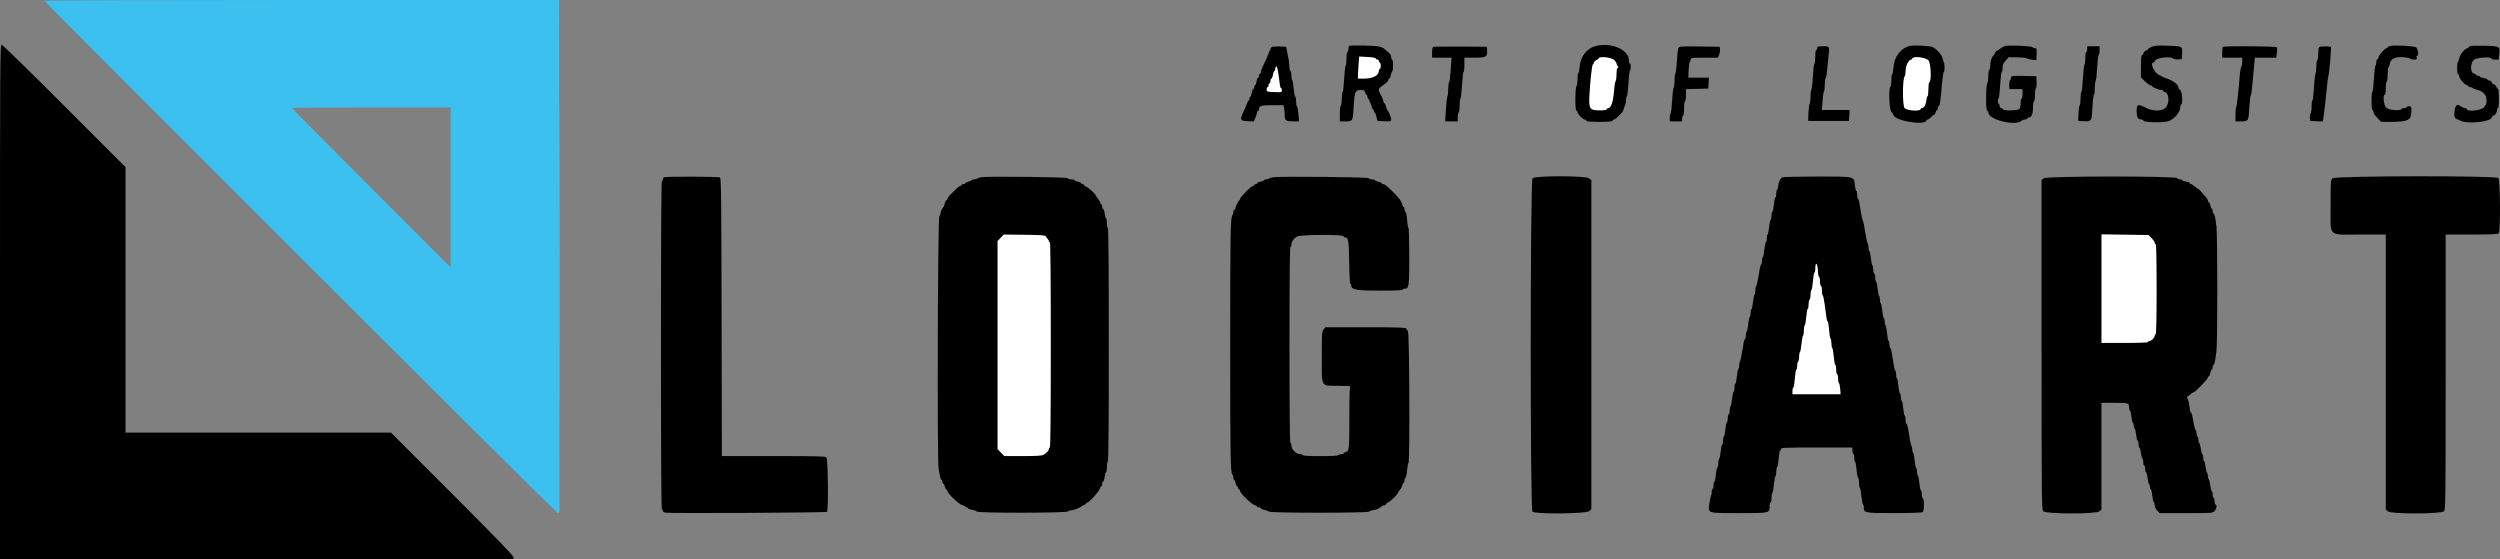
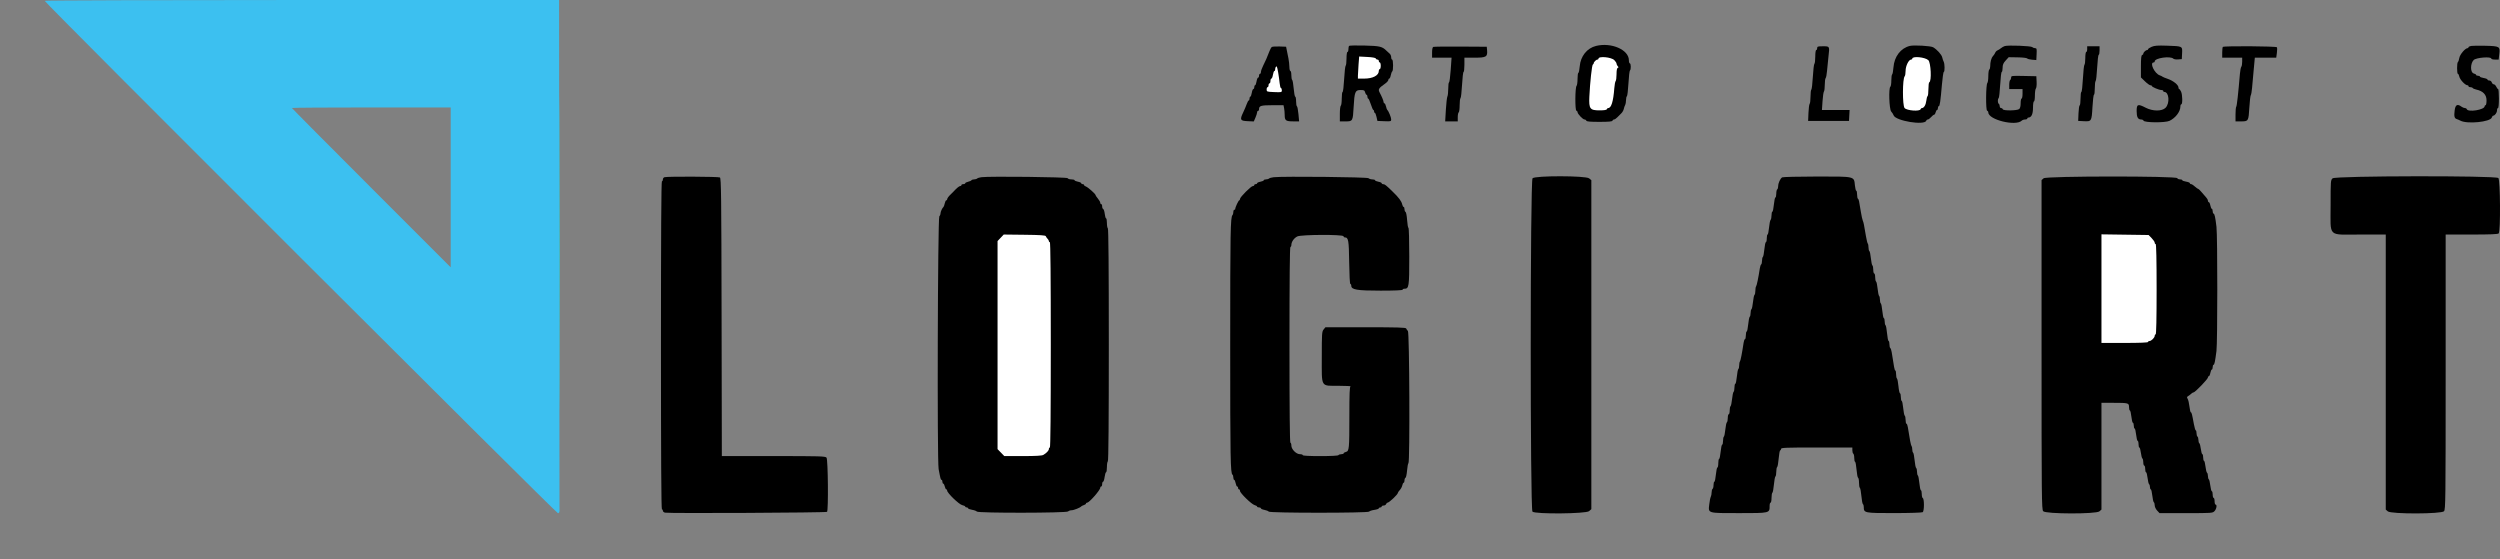
<svg xmlns="http://www.w3.org/2000/svg" id="svg" x="0px" y="0px" width="543.522px" height="121.55px" viewBox="0 0 543.522 121.55" xml:space="preserve">
  <rect x="0" y="0" width="543.522" height="121.55" fill="#808080" stroke="none" />
  <g id="svgg">
-     <path id="path0" d="M0,65.633v55.917h55.813h55.814v-0.435c0-0.299-4.147-4.582-13.311-13.746L85.007,94.057h-28.86H27.287V65.192 V36.328L13.986,23.022C6.671,15.703,0.531,9.716,0.343,9.716C0.024,9.716,0,13.704,0,65.633" />
    <path id="path1" fill="#3CC0F0" d="M9.716,0.176c0,0.392,111.271,111.471,111.6,111.408c0.198-0.038,0.332-0.256,0.323-0.527 c-0.008-0.255-0.031-25.346-0.052-55.76L121.55,0H65.633C34.879,0,9.716,0.079,9.716,0.176 M97.984,40.738v17.381l-17.26-17.262 c-9.494-9.493-17.261-17.313-17.261-17.379c0-0.064,7.767-0.119,17.261-0.119h17.26V40.738" />
    <path id="path2" fill="#00FFFF" d="M121.652,55.09c0,30.356,0.024,42.745,0.054,27.529c0.029-15.217,0.029-40.054,0-55.194 S121.652,24.734,121.652,55.09" />
  </g>
  <path d="M293.31,9.974c-0.085,0.086-0.154,0.419-0.154,0.741c0,0.321-0.094,0.586-0.207,0.586c-0.118,0-0.206,0.616-0.206,1.435 c0,0.789-0.082,1.485-0.183,1.547c-0.1,0.063-0.249,1.369-0.331,2.906c-0.083,1.537-0.232,2.794-0.335,2.794 c-0.102,0-0.186,0.646-0.186,1.436c0,0.788-0.093,1.491-0.207,1.563c-0.113,0.07-0.206,0.866-0.206,1.769v1.642h1.215 c1.584,0,1.613-0.05,1.781-3.101c0.183-3.336,0.338-3.721,1.495-3.721c0.761,0,0.892,0.067,1.005,0.517 c0.071,0.284,0.213,0.517,0.313,0.517c0.103,0,0.185,0.186,0.185,0.414c0,0.227,0.078,0.413,0.173,0.413 c0.094,0,0.35,0.558,0.568,1.24c0.218,0.683,0.466,1.24,0.551,1.24c0.086,0,0.155,0.14,0.155,0.311c0,0.17,0.075,0.31,0.167,0.31 s0.255,0.396,0.361,0.878l0.195,0.879l1.499,0.062c1.413,0.057,1.498,0.035,1.498-0.382c0-0.445-0.58-1.863-0.841-2.057 c-0.077-0.057-0.206-0.405-0.286-0.774c-0.08-0.37-0.231-0.672-0.336-0.672c-0.105,0-0.19-0.126-0.19-0.279 c0-0.259-0.392-1.211-0.841-2.044c-0.394-0.733-0.268-0.942,1.202-1.984c0.37-0.262,0.672-0.608,0.672-0.771 s0.089-0.296,0.198-0.296c0.107,0,0.258-0.327,0.333-0.727c0.075-0.398,0.219-0.776,0.319-0.839 c0.255-0.157,0.232-2.569-0.023-2.569c-0.114,0-0.207-0.229-0.207-0.509s-0.145-0.629-0.32-0.774 c-0.176-0.147-0.494-0.439-0.706-0.649c-0.93-0.921-1.444-1.042-4.762-1.124C294.907,9.855,293.395,9.889,293.31,9.974" />
  <path d="M347.005,9.981c-1.971,0.481-3.372,2.23-3.558,4.44c-0.065,0.784-0.199,1.428-0.296,1.428c-0.098,0-0.178,0.586-0.178,1.302 s-0.096,1.399-0.214,1.518c-0.322,0.321-0.355,5.294-0.038,5.399c0.14,0.046,0.254,0.192,0.256,0.325 c0.006,0.377,1.152,1.585,1.506,1.585c0.174,0,0.355,0.116,0.402,0.258c0.064,0.19,0.821,0.259,2.843,0.259s2.779-0.068,2.843-0.259 c0.047-0.142,0.2-0.258,0.342-0.258c0.14,0,0.455-0.209,0.699-0.465c0.243-0.256,0.636-0.648,0.871-0.871 c0.234-0.222,0.477-0.641,0.536-0.93s0.196-0.687,0.304-0.885c0.105-0.196,0.193-0.68,0.193-1.072c0-0.394,0.084-0.767,0.188-0.83 c0.103-0.064,0.255-1.327,0.337-2.808c0.082-1.479,0.229-2.74,0.328-2.803c0.251-0.155,0.227-1.533-0.026-1.533 c-0.114,0-0.207-0.305-0.207-0.678C354.137,10.826,350.343,9.165,347.005,9.981" />
  <path d="M415.222,9.981c-2.002,0.489-3.396,2.32-3.57,4.684c-0.057,0.771-0.184,1.451-0.281,1.512 c-0.099,0.061-0.179,0.658-0.179,1.326c0,0.669-0.094,1.273-0.206,1.344c-0.413,0.255-0.257,4.934,0.181,5.402 c0.213,0.23,0.446,0.597,0.518,0.815c0.397,1.219,6.74,2.266,7.104,1.172c0.048-0.142,0.201-0.258,0.342-0.258 c0.14,0,0.458-0.233,0.705-0.517c0.247-0.284,0.541-0.518,0.653-0.518s0.263-0.231,0.334-0.516c0.07-0.285,0.213-0.518,0.313-0.518 c0.103,0,0.185-0.186,0.185-0.414c0-0.227,0.084-0.412,0.186-0.412c0.222,0,0.373-1.034,0.687-4.703 c0.128-1.507,0.31-2.739,0.403-2.739c0.235,0,0.217-1.782-0.022-2.225c-0.107-0.197-0.248-0.615-0.314-0.929 c-0.126-0.597-1.114-1.702-1.979-2.212C419.772,9.977,416.115,9.763,415.222,9.981" />
  <path d="M435.847,10.015c-0.253,0.082-0.629,0.294-0.836,0.472s-0.536,0.385-0.732,0.461c-0.196,0.075-0.42,0.302-0.497,0.503 c-0.077,0.202-0.297,0.536-0.489,0.743c-0.369,0.398-0.603,1.256-0.603,2.221c0,0.321-0.093,0.641-0.206,0.71 c-0.113,0.071-0.206,0.71-0.206,1.419c0,0.71-0.096,1.384-0.21,1.499c-0.324,0.324-0.37,5.915-0.05,6.022 c0.143,0.048,0.26,0.216,0.26,0.373c0,1.606,5.992,3.071,7.283,1.78c0.133-0.132,0.454-0.24,0.717-0.24 c0.261,0,0.475-0.093,0.475-0.207c0-0.113,0.092-0.206,0.204-0.206c0.679,0,1.035-0.729,1.035-2.114c0-0.796,0.091-1.4,0.207-1.4 s0.207-0.572,0.207-1.303c0-0.716,0.099-1.399,0.219-1.52s0.188-0.767,0.154-1.438l-0.063-1.219l-2.739-0.057 c-2.606-0.055-2.738-0.038-2.738,0.349c0,0.225-0.094,0.465-0.207,0.535c-0.114,0.07-0.207,0.541-0.207,1.046v0.918h1.446h1.447 v1.034c0,0.568-0.093,1.033-0.206,1.033c-0.114,0-0.207,0.454-0.207,1.008c0,0.654-0.111,1.101-0.316,1.271 c-0.434,0.359-3.441,0.398-3.56,0.047c-0.047-0.143-0.218-0.26-0.379-0.26s-0.293-0.18-0.293-0.4c0-0.222-0.093-0.459-0.207-0.529 c-0.255-0.157-0.272-1.071-0.024-1.225c0.1-0.062,0.248-1.369,0.331-2.906c0.082-1.537,0.233-2.794,0.336-2.794 c0.102,0,0.188-0.396,0.19-0.879c0.005-0.693,0.146-1.031,0.665-1.603l0.658-0.723l1.946,0.031c1.07,0.017,2.005,0.123,2.074,0.235 c0.071,0.113,0.547,0.239,1.06,0.279l0.93,0.074l0.061-1.292c0.056-1.142,0.018-1.292-0.319-1.292c-0.21,0-0.486-0.104-0.612-0.23 C441.579,9.978,436.556,9.786,435.847,10.015" />
  <path d="M467.78,10.182c-0.426,0.185-0.774,0.419-0.774,0.521s-0.1,0.186-0.221,0.186c-0.278,0-0.813,0.521-0.813,0.794 c0,0.113-0.117,0.243-0.259,0.291c-0.188,0.062-0.258,0.746-0.258,2.471v2.386l0.879,0.854c0.482,0.469,1.018,0.853,1.188,0.853 c0.171,0,0.311,0.071,0.311,0.158c0,0.216,1.559,0.876,2.068,0.876c0.227,0,0.412,0.093,0.412,0.206c0,0.114,0.1,0.207,0.222,0.207 c1.047,0,1.243,2.481,0.273,3.451c-0.785,0.785-2.787,0.777-4.32-0.02c-1.694-0.88-1.963-0.781-1.963,0.718 c0,1.34,0.274,1.846,1.001,1.846c0.227,0,0.448,0.11,0.492,0.244c0.153,0.457,4.707,0.494,5.658,0.045 c1.292-0.61,2.358-2.009,2.358-3.096c0-0.276,0.093-0.501,0.205-0.501c0.297,0,0.257-2.085-0.051-2.747 c-0.142-0.307-0.328-0.559-0.414-0.559c-0.085-0.001-0.154-0.154-0.154-0.341c0-0.554-1.126-1.465-2.309-1.869 c-0.606-0.207-1.148-0.433-1.206-0.503c-0.057-0.07-0.289-0.186-0.517-0.257c-1.165-0.367-2.334-2.82-1.343-2.82 c0.112,0,0.206-0.1,0.206-0.222c0-0.74,3.419-1.238,4.065-0.591c0.121,0.122,0.582,0.19,1.023,0.155l0.803-0.066l0.061-1.266 c0.075-1.568,0.138-1.537-3.265-1.652C469.066,9.863,468.403,9.911,467.78,10.182" />
-   <path d="M519.667,9.989c-0.313,0.055-0.569,0.187-0.569,0.292c0,0.106-0.093,0.193-0.206,0.193c-0.385,0-1.623,1.341-1.765,1.912 c-0.077,0.313-0.225,0.568-0.325,0.568c-0.102,0-0.184,0.273-0.184,0.608c0,0.334-0.082,0.658-0.183,0.72 c-0.1,0.063-0.249,1.369-0.331,2.906c-0.083,1.537-0.232,2.794-0.335,2.794c-0.102,0-0.186,0.884-0.186,1.964 c0,1.171,0.083,1.964,0.207,1.964c0.112,0,0.206,0.193,0.206,0.43s0.381,0.817,0.846,1.292l0.845,0.862h2.204 c3.016,0,4.083-0.335,4.248-1.331c0.263-1.593,0.172-2.079-0.391-2.079c-0.284,0-0.517,0.093-0.517,0.206s-0.227,0.206-0.505,0.206 c-0.277,0-0.562,0.094-0.632,0.207c-0.288,0.467-2.777,0.24-3.317-0.301c-0.529-0.529-0.773-2.8-0.301-2.8 c0.116,0,0.207-0.581,0.207-1.331c0-0.733,0.093-1.389,0.207-1.459c0.113-0.071,0.206-0.82,0.206-1.666s0.081-1.539,0.181-1.539 s0.236-0.349,0.305-0.775c0.175-1.094,1.255-1.564,3.145-1.37c0.732,0.074,1.331,0.217,1.331,0.314s0.332,0.178,0.738,0.178 c0.643,0,0.721-0.053,0.605-0.414c-0.074-0.236-0.036-0.412,0.091-0.412c0.445,0,0.248-1.537-0.237-1.841 C524.791,9.996,520.83,9.784,519.667,9.989" />
  <path d="M537.238,9.988c-0.313,0.056-0.568,0.188-0.568,0.293c0,0.106-0.09,0.193-0.199,0.193c-0.511,0-1.676,1.378-1.796,2.124 c-0.069,0.428-0.207,0.829-0.306,0.89c-0.235,0.146-0.234,2.567,0.002,2.567c0.099,0,0.231,0.256,0.295,0.568 c0.14,0.689,1.283,1.912,1.789,1.912c0.117,0,0.215,0.094,0.215,0.207c0,0.114,0.181,0.207,0.401,0.207s0.454,0.085,0.52,0.19 c0.064,0.104,0.419,0.257,0.787,0.337c1.453,0.315,2.211,1.107,2.216,2.315c0.002,0.597-0.089,1.085-0.203,1.085 c-0.113,0-0.206,0.1-0.206,0.222c0,0.775-3.64,1.365-3.886,0.628c-0.042-0.126-0.232-0.233-0.421-0.236 c-0.19-0.004-0.525-0.143-0.746-0.31c-0.87-0.659-1.313-0.408-1.468,0.83c-0.161,1.291-0.055,1.721,0.469,1.883 c0.202,0.063,0.548,0.212,0.769,0.333c1.468,0.797,6.528,0.297,6.837-0.676c0.07-0.221,0.207-0.4,0.306-0.4 c0.353,0,0.828-0.66,0.828-1.152c0-0.275,0.093-0.502,0.207-0.502c0.124,0,0.206-0.826,0.206-2.066c0-1.137-0.078-2.067-0.174-2.067 s-0.279-0.232-0.408-0.517c-0.131-0.284-0.371-0.518-0.536-0.518c-0.166,0-0.36-0.186-0.433-0.413 c-0.071-0.227-0.311-0.413-0.53-0.413c-0.221,0-0.399-0.092-0.399-0.204s-0.372-0.265-0.827-0.336 c-0.455-0.073-0.827-0.215-0.827-0.313s-0.186-0.18-0.414-0.18c-0.227,0-0.412-0.083-0.412-0.185s-0.233-0.242-0.518-0.313 c-0.762-0.192-0.768-2.164-0.009-2.922c0.538-0.539,3.834-0.797,3.834-0.302c0,0.114,0.358,0.207,0.798,0.207h0.798l0.138-1.175 c0.198-1.682,0.092-1.747-3.003-1.827C538.956,9.917,537.55,9.933,537.238,9.988" />
  <path d="M276.503,10.214c-0.121,0.086-0.344,0.481-0.497,0.88c-0.532,1.387-0.876,2.177-1.371,3.15 c-0.273,0.539-0.498,1.167-0.498,1.396c0,0.228-0.093,0.414-0.207,0.414c-0.112,0-0.206,0.187-0.206,0.414 c0,0.227-0.092,0.413-0.205,0.413c-0.111,0-0.263,0.372-0.336,0.827c-0.072,0.454-0.214,0.826-0.313,0.826 c-0.1,0-0.18,0.187-0.18,0.414s-0.093,0.413-0.204,0.413c-0.113,0-0.265,0.372-0.337,0.827c-0.073,0.455-0.214,0.827-0.313,0.827 s-0.181,0.186-0.181,0.413s-0.074,0.414-0.165,0.414s-0.286,0.348-0.436,0.774c-0.147,0.427-0.5,1.258-0.783,1.848 c-0.76,1.588-0.645,1.81,0.973,1.882l1.342,0.06l0.361-0.837c0.198-0.46,0.361-0.975,0.361-1.145s0.094-0.31,0.207-0.31 c0.114,0,0.207-0.167,0.207-0.372c0-0.742,0.419-0.867,2.909-0.867h2.414l0.129,0.646c0.071,0.355,0.129,1.035,0.129,1.509 c0,1.165,0.261,1.359,1.816,1.359h1.32l-0.147-1.603c-0.082-0.881-0.229-1.633-0.328-1.671c-0.099-0.038-0.18-0.525-0.18-1.085 c0-0.559-0.085-1.016-0.189-1.016c-0.103,0-0.254-0.792-0.334-1.76c-0.081-0.97-0.229-1.812-0.329-1.873 c-0.1-0.063-0.182-0.526-0.182-1.031s-0.093-0.918-0.207-0.918c-0.113,0-0.212-0.396-0.219-0.878 c-0.007-0.483-0.097-1.297-0.198-1.81c-0.103-0.512-0.261-1.302-0.353-1.757l-0.166-0.827l-1.444-0.053 C277.371,10.081,276.623,10.128,276.503,10.214" />
  <path d="M311.605,10.196c-0.161,0.066-0.259,0.524-0.259,1.227v1.118h2.119l2.119-0.001l-0.189,2.688 c-0.104,1.478-0.267,2.688-0.361,2.688c-0.096,0-0.172,0.611-0.172,1.357c0,0.747-0.083,1.514-0.185,1.706 c-0.1,0.191-0.25,1.487-0.333,2.88l-0.148,2.532h1.365h1.367v-0.918c0-0.505,0.093-0.976,0.206-1.045 c0.114-0.071,0.207-0.769,0.207-1.551s0.084-1.475,0.187-1.537c0.102-0.063,0.252-1.371,0.335-2.906 c0.082-1.536,0.23-2.792,0.331-2.792c0.1,0,0.182-0.698,0.182-1.55V12.54h2.239c2.523,0,2.827-0.188,2.686-1.669l-0.066-0.708 l-5.686-0.036C314.421,10.107,311.747,10.138,311.605,10.196" />
-   <path d="M364.911,10.429c-0.111,0.206-0.269,1.513-0.35,2.903c-0.082,1.391-0.228,2.577-0.324,2.638 c-0.099,0.061-0.179,0.75-0.179,1.532s-0.084,1.475-0.188,1.538c-0.104,0.064-0.255,1.327-0.336,2.809 c-0.082,1.479-0.23,2.741-0.329,2.802c-0.1,0.062-0.18,0.479-0.18,0.926v0.814h1.344h1.343v-0.62c0-0.341,0.093-0.62,0.207-0.62 c0.119,0,0.207-0.655,0.207-1.55c0-0.896,0.087-1.551,0.206-1.551c0.117,0,0.207-0.583,0.207-1.337v-1.337l2.429-0.059l2.429-0.058 l0.063-1.189l0.062-1.188h-2.233h-2.234l0.075-1.705c0.041-0.938,0.158-1.737,0.26-1.774c0.103-0.038,0.186-0.248,0.186-0.466 c0-0.371,0.18-0.396,2.946-0.396h2.947l0.271-0.612c0.149-0.338,0.241-0.873,0.206-1.189l-0.066-0.575l-4.384-0.056 C365.436,10.057,365.097,10.079,364.911,10.429" />
  <path d="M395.068,10.474c0,0.227-0.094,0.414-0.206,0.414c-0.118,0-0.207,0.616-0.207,1.434c0,0.789-0.085,1.487-0.188,1.551 c-0.104,0.064-0.255,1.328-0.337,2.809c-0.082,1.479-0.229,2.741-0.329,2.802c-0.099,0.062-0.18,0.738-0.18,1.505 s-0.084,1.481-0.187,1.589c-0.102,0.108-0.219,0.988-0.258,1.954l-0.073,1.757h4.445h4.444l0.062-1.188l0.063-1.188h-3.005h-3.007 l0.129-1.912c0.069-1.052,0.209-2.001,0.308-2.108c0.099-0.108,0.18-0.764,0.18-1.457c0-0.694,0.085-1.351,0.19-1.458 c0.104-0.108,0.238-0.801,0.297-1.54s0.203-2.171,0.32-3.183c0.259-2.236,0.283-2.191-1.233-2.191 C395.205,10.061,395.068,10.107,395.068,10.474" />
  <path d="M453.775,10.681c0,0.341-0.093,0.62-0.206,0.62c-0.116,0-0.207,0.582-0.207,1.331c0,0.732-0.083,1.383-0.184,1.444 c-0.1,0.063-0.25,1.417-0.333,3.011c-0.082,1.593-0.232,2.896-0.333,2.896s-0.184,0.645-0.184,1.43c0,0.786-0.084,1.461-0.188,1.499 c-0.103,0.038-0.219,0.813-0.256,1.723l-0.068,1.653l1.204,0.063c1.696,0.088,1.729,0.035,1.901-3.071 c0.081-1.472,0.229-2.677,0.328-2.677c0.099,0,0.18-0.646,0.18-1.435s0.082-1.485,0.182-1.548c0.1-0.061,0.249-1.368,0.331-2.905 s0.233-2.794,0.335-2.794c0.103,0,0.187-0.419,0.187-0.931v-0.93h-1.344h-1.345V10.681" />
  <path d="M483.267,10.198c-0.076,0.076-0.138,0.634-0.138,1.241v1.102h2.171h2.17v0.89c0,0.489-0.085,0.977-0.19,1.085 c-0.104,0.107-0.239,0.801-0.302,1.54c-0.363,4.327-0.664,7.017-0.8,7.15c-0.085,0.085-0.155,0.837-0.155,1.669v1.517h1.215 c1.581,0,1.616-0.06,1.791-2.997c0.081-1.364,0.221-2.574,0.31-2.688s0.214-0.812,0.278-1.551c0.063-0.738,0.226-2.528,0.36-3.979 l0.245-2.637h2.325h2.326l0.141-1.023c0.078-0.563,0.081-1.121,0.007-1.24C494.873,10.035,483.505,9.961,483.267,10.198" />
-   <path d="M504.266,10.198c-0.168,0.068-0.258,0.561-0.258,1.418c0,0.724-0.093,1.372-0.207,1.442s-0.207,0.687-0.207,1.37 c0,0.682-0.085,1.401-0.19,1.598c-0.104,0.196-0.258,1.585-0.34,3.087c-0.081,1.502-0.228,2.731-0.326,2.731 c-0.097,0-0.177,0.586-0.177,1.302s-0.1,1.402-0.222,1.524s-0.192,0.535-0.155,0.92l0.067,0.697l1.371,0.062l1.372,0.06l0.137-0.784 c0.155-0.888,0.703-5.73,0.86-7.605c0.057-0.682,0.163-1.38,0.235-1.55c0.173-0.406,0.657-6.052,0.536-6.253 C506.662,10.045,504.679,10.031,504.266,10.198" />
  <path fill="#FFFFFF" d="M299.104,12.713c0.044,0.133,0.213,0.241,0.373,0.241c0.161,0,0.293,0.14,0.293,0.311 c0,0.17,0.094,0.31,0.207,0.31s0.207,0.325,0.207,0.724c0,0.397-0.094,0.724-0.207,0.724s-0.207,0.168-0.207,0.374 c0,1.013-1.293,1.693-3.218,1.693h-1.33l0.002-0.672c0-0.369,0.062-1.45,0.136-2.401l0.135-1.73l1.765,0.094 C298.347,12.436,299.054,12.564,299.104,12.713" />
  <path fill="#FFFFFF" d="M350.966,13.072c0.267,0.267,0.484,0.609,0.484,0.763c0,0.152,0.116,0.401,0.258,0.552 c0.207,0.219,0.207,0.293,0,0.369c-0.169,0.062-0.258,0.54-0.258,1.38c0,0.707-0.086,1.373-0.19,1.48 c-0.104,0.108-0.235,0.802-0.292,1.54c-0.222,2.935-0.658,4.341-1.347,4.341c-0.112,0-0.241,0.113-0.287,0.25 c-0.055,0.163-0.589,0.249-1.552,0.249c-2.117,0-2.361-0.323-2.24-2.979c0.142-3.091,0.558-6.919,0.761-6.994 c0.103-0.038,0.186-0.161,0.186-0.273c0-0.272,0.533-0.795,0.813-0.795c0.121,0,0.221-0.087,0.221-0.193 C347.522,12.155,350.3,12.406,350.966,13.072" />
  <path fill="#FFFFFF" d="M419.238,13.085c0.555,0.515,0.734,4.609,0.21,4.796c-0.106,0.038-0.194,0.707-0.194,1.486 c0,0.78-0.08,1.468-0.179,1.528c-0.1,0.061-0.227,0.527-0.283,1.034c-0.1,0.882-0.516,1.566-0.953,1.566 c-0.112,0-0.241,0.113-0.287,0.25c-0.175,0.523-2.975,0.315-3.48-0.259c-0.482-0.545-0.464-6.417,0.021-6.901 c0.11-0.11,0.2-0.648,0.2-1.195c0-1.04,0.678-2.429,1.188-2.435c0.143-0.001,0.259-0.089,0.259-0.195 C415.74,12.152,418.508,12.408,419.238,13.085" />
  <path fill="#FFFFFF" d="M277.889,15.778c0.115,0.664,0.256,1.696,0.314,2.293c0.059,0.598,0.19,1.085,0.294,1.085 c0.103,0,0.188,0.21,0.188,0.465c0.001,0.45-0.056,0.464-1.652,0.398c-1.596-0.065-1.655-0.086-1.655-0.568 c0-0.275,0.093-0.501,0.207-0.501s0.207-0.187,0.207-0.414c0-0.227,0.093-0.413,0.206-0.413c0.114,0,0.207-0.232,0.207-0.517 s0.092-0.517,0.204-0.517s0.264-0.372,0.337-0.827s0.213-0.827,0.312-0.827c0.101,0,0.182-0.17,0.182-0.379 c0-0.388,0.209-0.72,0.359-0.57C277.644,14.531,277.776,15.114,277.889,15.778" />
  <path d="M144.473,38.524c-0.198,0.052-0.361,0.273-0.361,0.492s-0.094,0.398-0.207,0.398c-0.138,0-0.206,12.024-0.206,35.659 c0,23.634,0.068,35.658,0.206,35.658c0.113,0,0.207,0.138,0.207,0.307c0,0.168,0.209,0.357,0.465,0.419 c0.753,0.186,35.04,0.015,35.229-0.174c0.316-0.316,0.211-11.396-0.111-11.786c-0.258-0.31-1.32-0.342-11.522-0.342h-11.239 l-0.054-30.188c-0.047-26.57-0.091-30.212-0.364-30.386C156.208,38.39,145.195,38.335,144.473,38.524" />
  <path d="M213.363,38.525c-0.398,0.051-0.813,0.179-0.92,0.284c-0.108,0.105-0.405,0.192-0.66,0.192s-0.517,0.086-0.581,0.19 c-0.065,0.105-0.396,0.252-0.736,0.327c-0.339,0.074-0.617,0.221-0.617,0.326c0,0.104-0.186,0.189-0.414,0.189 c-0.227,0-0.413,0.094-0.413,0.207s-0.117,0.206-0.261,0.206c-0.229,0-0.756,0.439-1.538,1.283 c-0.137,0.147-0.369,0.379-0.517,0.516c-0.48,0.445-0.785,0.867-0.785,1.088c0,0.117-0.086,0.215-0.19,0.215 s-0.256,0.302-0.336,0.672c-0.081,0.369-0.203,0.718-0.274,0.774c-0.265,0.212-0.646,1.041-0.646,1.403 c0,0.206-0.115,0.491-0.258,0.633c-0.348,0.348-0.492,53.102-0.151,54.952c0.392,2.114,0.452,2.34,0.64,2.34 c0.101,0,0.183,0.187,0.183,0.414s0.086,0.413,0.191,0.413c0.104,0,0.251,0.279,0.326,0.62c0.074,0.341,0.222,0.62,0.326,0.62 s0.19,0.124,0.19,0.276c0,0.521,2.598,3.023,3.282,3.16c0.354,0.071,0.646,0.211,0.646,0.311s0.14,0.181,0.311,0.181 c0.17,0,0.31,0.085,0.31,0.189c0,0.103,0.396,0.254,0.878,0.335c0.484,0.081,0.945,0.252,1.026,0.38 c0.224,0.353,19.478,0.328,19.832-0.025c0.142-0.143,0.481-0.259,0.754-0.259c0.485,0,1.903-0.565,2.109-0.84 c0.057-0.076,0.313-0.203,0.568-0.283s0.465-0.231,0.465-0.338s0.116-0.194,0.259-0.196c0.459-0.006,2.843-2.727,2.843-3.246 c0-0.145,0.093-0.265,0.206-0.265s0.207-0.232,0.207-0.517s0.09-0.517,0.2-0.517c0.108,0,0.261-0.465,0.336-1.034 c0.075-0.567,0.218-1.033,0.317-1.033s0.181-0.507,0.181-1.124c0-0.619,0.093-1.184,0.205-1.253 c0.137-0.084,0.207-8.749,0.207-25.323s-0.07-25.239-0.207-25.323c-0.112-0.07-0.205-0.587-0.205-1.149 c0-0.562-0.081-1.021-0.181-1.021c-0.099,0-0.229-0.439-0.29-0.975c-0.06-0.537-0.212-1.011-0.337-1.052 c-0.125-0.042-0.227-0.301-0.227-0.576c0-0.273-0.094-0.498-0.207-0.498s-0.206-0.134-0.206-0.295s-0.233-0.57-0.518-0.908 c-0.283-0.338-0.517-0.688-0.517-0.778c0-0.243-1.679-1.72-2.11-1.857c-0.204-0.064-0.371-0.203-0.371-0.31s-0.139-0.193-0.31-0.193 c-0.17,0-0.31-0.089-0.31-0.197s-0.325-0.259-0.724-0.333c-0.397-0.074-0.724-0.219-0.724-0.319s-0.318-0.184-0.706-0.184 c-0.389,0-0.745-0.116-0.792-0.259C232.037,38.488,215.198,38.293,213.363,38.525" />
  <path d="M276.928,38.527c-0.455,0.049-0.916,0.175-1.023,0.281c-0.108,0.105-0.41,0.193-0.671,0.193 c-0.263,0-0.477,0.083-0.477,0.184s-0.325,0.245-0.723,0.319c-0.398,0.074-0.725,0.225-0.725,0.333s-0.139,0.197-0.31,0.197 c-0.17,0-0.31,0.094-0.31,0.207s-0.138,0.206-0.305,0.206c-0.393,0-2.797,2.408-2.797,2.801c0,0.165-0.071,0.301-0.158,0.301 c-0.166,0-0.875,1.509-0.875,1.861c0,0.113-0.093,0.205-0.207,0.205c-0.113,0-0.207,0.214-0.207,0.477 c0,0.261-0.083,0.563-0.185,0.671c-0.444,0.47-0.496,3.44-0.496,28.311c0,24.853,0.053,27.854,0.496,28.127 c0.102,0.063,0.185,0.342,0.185,0.619s0.083,0.504,0.185,0.504c0.101,0,0.245,0.326,0.318,0.725 c0.075,0.397,0.226,0.723,0.333,0.723c0.109,0,0.198,0.14,0.198,0.31c0,0.172,0.093,0.311,0.206,0.311 c0.114,0,0.207,0.151,0.207,0.336c0,0.47,2.529,2.924,3.182,3.088c0.298,0.075,0.539,0.218,0.539,0.32 c0,0.101,0.187,0.184,0.414,0.184s0.413,0.089,0.413,0.197s0.35,0.262,0.775,0.34c0.427,0.079,0.842,0.246,0.923,0.371 c0.209,0.325,21.615,0.324,21.824-0.001c0.081-0.126,0.589-0.295,1.129-0.374c0.54-0.08,0.981-0.232,0.981-0.339 c0-0.107,0.141-0.194,0.311-0.194c0.171,0,0.31-0.093,0.31-0.207c0-0.113,0.189-0.206,0.42-0.206c0.231,0,0.475-0.14,0.539-0.31 c0.066-0.171,0.206-0.312,0.313-0.312c0.344,0,2.243-1.794,2.243-2.117c0-0.096,0.192-0.379,0.428-0.63s0.479-0.713,0.543-1.024 c0.063-0.313,0.196-0.569,0.296-0.569c0.099,0,0.18-0.224,0.18-0.499c0-0.274,0.098-0.532,0.216-0.571 c0.117-0.039,0.271-0.747,0.341-1.574c0.068-0.826,0.205-1.552,0.302-1.611c0.332-0.205,0.219-28.392-0.116-28.726 c-0.16-0.161-0.33-0.41-0.379-0.555c-0.068-0.206-1.952-0.262-8.822-0.262h-8.734l-0.396,0.488c-0.367,0.453-0.395,0.88-0.395,5.971 c0,6.791-0.321,6.247,3.701,6.27c1.546,0.01,2.693,0.064,2.552,0.121c-0.199,0.08-0.258,1.571-0.258,6.47 c0,7.168-0.043,7.608-0.75,7.786c-0.271,0.067-0.491,0.205-0.491,0.308c0,0.101-0.228,0.184-0.504,0.184 c-0.278,0-0.563,0.094-0.632,0.207c-0.078,0.125-1.622,0.206-3.94,0.206c-2.404,0-3.812-0.076-3.812-0.206 c0-0.113-0.272-0.207-0.605-0.207c-0.818,0-1.876-1.058-1.876-1.877c0-0.332-0.093-0.604-0.207-0.604 c-0.136,0-0.206-7.235-0.206-21.292c0-14.058,0.07-21.292,0.206-21.292c0.114,0,0.207-0.195,0.207-0.434 c0-0.679,0.598-1.521,1.312-1.851c0.884-0.406,9.872-0.444,10.007-0.041c0.047,0.142,0.178,0.258,0.29,0.258 c0.795,0,0.896,0.576,0.961,5.411c0.037,2.79,0.142,4.718,0.258,4.718c0.107,0,0.196,0.168,0.196,0.374 c0,0.866,1.229,1.073,6.375,1.073c3.054,0,4.787-0.075,4.787-0.206c0-0.114,0.165-0.207,0.368-0.207c1.02,0,1.079-0.393,1.079-7.031 c0-3.41-0.08-6.198-0.177-6.198c-0.098,0-0.23-0.766-0.294-1.7c-0.064-0.936-0.217-1.734-0.339-1.774 c-0.123-0.041-0.225-0.3-0.225-0.574s-0.085-0.5-0.189-0.5s-0.247-0.256-0.316-0.567c-0.153-0.696-0.722-1.455-2.078-2.772 c-1.459-1.42-1.716-1.621-2.066-1.621c-0.17,0-0.311-0.089-0.311-0.197s-0.324-0.259-0.723-0.333s-0.724-0.219-0.724-0.319 s-0.261-0.184-0.579-0.184s-0.695-0.116-0.837-0.259C297.276,38.49,279.07,38.3,276.928,38.527" />
  <path d="M333.187,38.759c-0.512,0.565-0.528,71.963-0.017,72.476c0.573,0.573,11.632,0.478,12.305-0.105l0.497-0.432V74.935V39.171 l-0.487-0.396C344.749,38.181,333.724,38.165,333.187,38.759" />
  <path d="M387.457,38.56c-0.417,0.264-0.865,1.248-0.865,1.9c0,0.32-0.093,0.641-0.207,0.712c-0.114,0.069-0.207,0.493-0.207,0.941 s-0.085,0.815-0.188,0.815c-0.104,0-0.254,0.698-0.334,1.55c-0.08,0.853-0.228,1.551-0.328,1.551s-0.183,0.354-0.183,0.785 s-0.091,0.876-0.2,0.987c-0.111,0.109-0.265,0.873-0.341,1.694c-0.075,0.821-0.218,1.494-0.315,1.494 c-0.097,0-0.177,0.372-0.177,0.827s-0.085,0.827-0.189,0.827c-0.104,0-0.255,0.699-0.335,1.553c-0.08,0.854-0.227,1.604-0.327,1.666 c-0.1,0.063-0.182,0.427-0.182,0.813c0,0.384-0.084,0.75-0.186,0.813c-0.102,0.063-0.236,0.464-0.3,0.892 c-0.286,1.92-0.665,3.754-0.807,3.895c-0.086,0.085-0.155,0.505-0.155,0.936c0,0.429-0.084,0.83-0.186,0.894 c-0.103,0.064-0.251,0.767-0.331,1.564c-0.08,0.797-0.229,1.5-0.331,1.563c-0.104,0.063-0.187,0.43-0.187,0.814 s-0.085,0.752-0.188,0.815c-0.104,0.065-0.255,0.814-0.335,1.666c-0.079,0.853-0.228,1.549-0.327,1.549 c-0.102,0-0.184,0.372-0.184,0.827s-0.083,0.827-0.185,0.827c-0.101,0-0.236,0.349-0.3,0.775c-0.339,2.285-0.669,3.966-0.808,4.102 c-0.085,0.084-0.154,0.458-0.154,0.83s-0.082,0.727-0.183,0.789c-0.1,0.062-0.247,0.812-0.328,1.666 c-0.079,0.854-0.229,1.554-0.334,1.554c-0.104,0-0.188,0.366-0.188,0.814c0,0.447-0.084,0.867-0.187,0.93 c-0.102,0.063-0.251,0.766-0.33,1.563c-0.08,0.797-0.229,1.5-0.331,1.563c-0.103,0.063-0.187,0.481-0.187,0.929 c0,0.448-0.093,0.815-0.207,0.815c-0.113,0-0.206,0.366-0.206,0.813c0,0.448-0.088,0.869-0.194,0.936 c-0.107,0.066-0.26,0.771-0.338,1.567s-0.224,1.496-0.321,1.558c-0.1,0.061-0.181,0.478-0.181,0.926s-0.085,0.815-0.188,0.815 c-0.104,0-0.254,0.696-0.334,1.55c-0.08,0.853-0.229,1.55-0.328,1.55s-0.182,0.419-0.182,0.931s-0.086,0.931-0.19,0.931 c-0.104,0-0.254,0.698-0.334,1.55c-0.08,0.853-0.227,1.551-0.328,1.551c-0.1,0-0.182,0.32-0.182,0.711 c0,0.392-0.093,0.77-0.207,0.839c-0.113,0.07-0.207,0.407-0.207,0.749c0,0.343-0.082,0.779-0.184,0.971 c-0.1,0.191-0.246,0.915-0.325,1.608c-0.231,2.026-0.51,1.943,6.507,1.943c6.703,0,6.611,0.021,6.611-1.596 c0-0.373,0.094-0.679,0.207-0.679c0.114,0,0.207-0.459,0.207-1.021c0-0.563,0.083-1.073,0.186-1.136 c0.102-0.063,0.251-0.859,0.332-1.771c0.08-0.911,0.229-1.708,0.331-1.771c0.102-0.063,0.185-0.522,0.185-1.021 s0.085-0.958,0.189-1.021c0.103-0.064,0.254-0.907,0.334-1.873c0.081-0.967,0.228-1.757,0.329-1.757c0.1,0,0.182-0.14,0.182-0.31 c0-0.27,0.999-0.31,7.752-0.31h7.752v0.607c0,0.334,0.093,0.665,0.207,0.735c0.113,0.071,0.206,0.495,0.206,0.942 c0,0.448,0.08,0.815,0.177,0.815c0.099,0,0.241,0.767,0.319,1.705c0.077,0.938,0.229,1.736,0.339,1.774 c0.11,0.037,0.199,0.521,0.199,1.072c0,0.554,0.083,1.057,0.185,1.119c0.103,0.063,0.251,0.86,0.332,1.771 c0.08,0.91,0.23,1.708,0.331,1.771c0.103,0.063,0.186,0.34,0.186,0.617c0,1.31,0.117,1.334,6.609,1.33 c3.271-0.002,6.032-0.089,6.201-0.195c0.355-0.225,0.364-2.955,0.01-3.073c-0.115-0.039-0.211-0.435-0.211-0.88 s-0.085-0.81-0.188-0.81c-0.104,0-0.254-0.699-0.334-1.553c-0.081-0.855-0.229-1.604-0.328-1.666 c-0.101-0.063-0.183-0.428-0.183-0.813c0-0.384-0.085-0.752-0.189-0.815c-0.104-0.064-0.254-0.815-0.334-1.67 c-0.08-0.853-0.229-1.603-0.328-1.663c-0.1-0.063-0.182-0.371-0.182-0.688c0-0.315-0.07-0.643-0.155-0.728 c-0.136-0.136-0.421-1.589-0.804-4.101c-0.065-0.426-0.201-0.774-0.304-0.774c-0.102,0-0.185-0.367-0.185-0.815 s-0.085-0.867-0.189-0.931c-0.104-0.065-0.255-0.814-0.335-1.666c-0.079-0.853-0.227-1.549-0.326-1.549 c-0.101,0-0.184-0.373-0.184-0.827c0-0.455-0.085-0.827-0.188-0.827c-0.104,0-0.255-0.699-0.334-1.554 c-0.08-0.854-0.229-1.604-0.328-1.665c-0.101-0.063-0.183-0.48-0.183-0.929c0-0.447-0.078-0.813-0.173-0.813 c-0.151,0-0.275-0.625-0.786-3.981c-0.064-0.427-0.202-0.828-0.303-0.891c-0.102-0.063-0.185-0.435-0.185-0.825 c0-0.392-0.084-0.712-0.186-0.712s-0.252-0.744-0.332-1.655c-0.081-0.91-0.229-1.706-0.332-1.769 c-0.101-0.063-0.185-0.435-0.185-0.826c0-0.391-0.082-0.711-0.183-0.711s-0.248-0.697-0.327-1.549 c-0.08-0.853-0.23-1.603-0.334-1.666c-0.104-0.064-0.189-0.432-0.189-0.816c0-0.384-0.081-0.749-0.18-0.81 c-0.1-0.062-0.244-0.763-0.322-1.559s-0.23-1.501-0.337-1.566c-0.107-0.066-0.195-0.487-0.195-0.936s-0.093-0.814-0.207-0.814 c-0.113,0-0.206-0.366-0.206-0.814s-0.084-0.867-0.186-0.93c-0.103-0.063-0.251-0.767-0.331-1.563s-0.229-1.5-0.331-1.563 c-0.103-0.063-0.187-0.419-0.187-0.791s-0.069-0.746-0.154-0.83s-0.268-0.821-0.405-1.637c-0.454-2.699-0.5-2.928-0.681-3.345 c-0.099-0.227-0.282-1.063-0.409-1.859c-0.403-2.539-0.459-2.792-0.647-2.908c-0.101-0.063-0.184-0.48-0.184-0.928 c0-0.449-0.08-0.815-0.177-0.815c-0.099,0-0.232-0.519-0.297-1.153c-0.211-2.029,0.139-1.947-8.291-1.944 C390.994,38.386,387.606,38.465,387.457,38.56" />
  <path d="M444.308,38.758l-0.455,0.395V74.94c0,33.565,0.022,35.814,0.356,36.204c0.53,0.62,11.51,0.646,12.222,0.029l0.445-0.387 V99.184V87.579h2.67c3.199,0,3.325,0.036,3.325,0.952c0,0.387,0.082,0.702,0.182,0.702c0.101,0,0.248,0.604,0.327,1.343 c0.079,0.739,0.229,1.345,0.334,1.345s0.189,0.278,0.189,0.619c0,0.342,0.083,0.62,0.184,0.62s0.247,0.605,0.327,1.345 c0.079,0.738,0.229,1.344,0.334,1.344c0.104,0,0.189,0.325,0.189,0.723c0,0.398,0.082,0.725,0.184,0.725 c0.101,0,0.247,0.51,0.323,1.133c0.078,0.624,0.229,1.188,0.334,1.253c0.106,0.064,0.193,0.438,0.193,0.83 c0,0.391,0.093,0.711,0.206,0.711c0.114,0,0.207,0.326,0.207,0.724c0,0.398,0.084,0.724,0.186,0.724c0.104,0,0.253,0.559,0.331,1.24 c0.079,0.684,0.229,1.293,0.33,1.356c0.104,0.063,0.188,0.342,0.188,0.62c0,0.276,0.082,0.504,0.182,0.504 c0.102,0,0.248,0.604,0.327,1.342s0.229,1.395,0.334,1.459c0.104,0.065,0.19,0.369,0.19,0.676c0,0.313,0.231,0.81,0.524,1.125 l0.526,0.566h5.771c5.672,0,5.779-0.008,6.193-0.452c0.436-0.468,0.58-1.408,0.215-1.408c-0.113,0-0.207-0.326-0.207-0.724 c0-0.398-0.093-0.723-0.206-0.723c-0.114,0-0.207-0.326-0.207-0.725c0-0.397-0.084-0.723-0.186-0.723 c-0.104,0-0.252-0.559-0.331-1.241c-0.079-0.682-0.229-1.292-0.33-1.356c-0.104-0.063-0.188-0.383-0.188-0.711 c0-0.326-0.088-0.649-0.196-0.717c-0.108-0.066-0.261-0.677-0.336-1.355c-0.077-0.68-0.222-1.234-0.32-1.234 c-0.1,0-0.18-0.326-0.18-0.724c0-0.398-0.082-0.724-0.184-0.724c-0.101,0-0.247-0.51-0.325-1.134 c-0.076-0.623-0.228-1.187-0.333-1.252c-0.105-0.066-0.192-0.387-0.192-0.715s-0.093-0.653-0.206-0.723 c-0.114-0.071-0.207-0.402-0.207-0.736c0-0.335-0.074-0.608-0.164-0.608c-0.091,0-0.278-0.628-0.416-1.395 c-0.386-2.141-0.488-2.533-0.657-2.533c-0.086,0-0.221-0.569-0.3-1.264c-0.078-0.695-0.253-1.444-0.388-1.665 c-0.202-0.329-0.184-0.438,0.105-0.602c0.193-0.109,0.489-0.337,0.657-0.505s0.406-0.306,0.528-0.306 c0.32,0,3.113-2.901,3.113-3.234c0-0.153,0.089-0.279,0.198-0.279c0.108,0,0.258-0.326,0.333-0.725 c0.075-0.397,0.218-0.723,0.319-0.723c0.101,0,0.184-0.233,0.184-0.518c0-0.283,0.083-0.517,0.185-0.517 c0.194,0,0.332-0.647,0.637-2.997c0.24-1.852,0.242-24.922,0.003-26.977c-0.244-2.092-0.422-2.895-0.641-2.895 c-0.101,0-0.184-0.231-0.184-0.517c0-0.284-0.083-0.518-0.184-0.518c-0.102,0-0.244-0.324-0.319-0.723s-0.225-0.724-0.333-0.724 c-0.109,0-0.198-0.14-0.198-0.311c0-0.17-0.161-0.482-0.36-0.694s-0.642-0.722-0.982-1.133s-0.693-0.75-0.784-0.752 c-0.091-0.003-0.415-0.236-0.722-0.521c-0.306-0.285-0.674-0.518-0.818-0.518c-0.143,0-0.26-0.092-0.26-0.204 s-0.372-0.264-0.827-0.337c-0.455-0.072-0.827-0.213-0.827-0.312c0-0.101-0.225-0.181-0.498-0.181c-0.275,0-0.539-0.116-0.587-0.259 C473.196,38.244,444.883,38.259,444.308,38.758" />
  <path d="M507.14,38.767c-0.435,0.377-0.445,0.513-0.445,5.883c0,7.096-0.768,6.341,6.447,6.341h5.543v29.898v29.897l0.445,0.387 c0.712,0.617,11.689,0.591,12.222-0.029c0.333-0.39,0.356-2.321,0.356-30.285V50.99h5.643c4.114,0,5.711-0.066,5.893-0.248 c0.418-0.418,0.347-11.613-0.077-12.037C542.618,38.157,507.774,38.217,507.14,38.767" />
  <path fill="#FFFFFF" d="M227.368,51.356c0.048,0.144,0.219,0.394,0.379,0.554c0.161,0.16,0.292,0.392,0.292,0.514 s0.093,0.222,0.207,0.222c0.136,0,0.206,7.579,0.206,22.325s-0.07,22.326-0.206,22.326c-0.114,0-0.207,0.139-0.207,0.31 c0,0.341-0.512,0.89-1.203,1.292c-0.315,0.182-1.625,0.258-4.469,0.258h-4.024l-0.733-0.755l-0.733-0.755V75.024V52.402l0.672-0.706 l0.672-0.707l4.53,0.052C226.188,51.08,227.302,51.156,227.368,51.356" />
  <path fill="#FFFFFF" d="M467.789,51.773c0.364,0.374,0.663,0.815,0.663,0.982s0.093,0.303,0.207,0.303 c0.135,0,0.207,3.411,0.207,9.819c0,6.407-0.072,9.818-0.207,9.818c-0.114,0-0.207,0.141-0.207,0.311c0,0.4-0.736,1.137-1.138,1.137 c-0.17,0-0.31,0.093-0.31,0.207c0,0.132-1.826,0.207-5.064,0.207h-5.064V62.753V50.948l5.125,0.073l5.124,0.072L467.789,51.773" />
-   <path fill="#FFFFFF" d="M395.249,59.196c0.014,0.477,0.118,0.924,0.231,0.994s0.206,0.541,0.206,1.046s0.094,0.918,0.207,0.918 c0.114,0,0.207,0.465,0.207,1.033c0,0.569,0.076,1.034,0.17,1.034c0.095,0,0.282,0.859,0.418,1.912 c0.449,3.461,0.486,3.669,0.651,3.669c0.09,0,0.23,0.838,0.312,1.861c0.08,1.024,0.23,1.913,0.332,1.977 c0.102,0.063,0.185,0.521,0.185,1.02s0.082,0.957,0.182,1.019c0.101,0.062,0.248,0.904,0.329,1.873 c0.08,0.968,0.231,1.76,0.334,1.76c0.104,0,0.189,0.465,0.189,1.034c0,0.567,0.093,1.033,0.206,1.033s0.207,0.41,0.207,0.912 c0,0.504,0.081,0.944,0.18,0.982c0.098,0.038,0.222,0.604,0.275,1.258l0.096,1.189h-5.237h-5.235v-0.725 c0-0.397,0.084-0.723,0.187-0.723c0.104,0,0.254-0.884,0.335-1.964s0.229-1.964,0.329-1.964s0.182-0.367,0.182-0.815 s0.094-0.872,0.207-0.941c0.114-0.07,0.207-0.536,0.207-1.034s0.083-0.957,0.186-1.021c0.101-0.063,0.251-0.859,0.331-1.771 c0.081-0.91,0.229-1.707,0.332-1.771c0.102-0.063,0.185-0.568,0.185-1.124c0-0.555,0.085-1.061,0.188-1.125 c0.104-0.063,0.254-0.906,0.335-1.873c0.08-0.966,0.228-1.756,0.328-1.756s0.183-0.413,0.183-0.918s0.093-0.976,0.206-1.046 c0.114-0.07,0.207-0.535,0.207-1.034c0-0.498,0.086-0.959,0.191-1.023c0.105-0.065,0.257-0.954,0.336-1.977 c0.08-1.021,0.228-1.856,0.326-1.856c0.1,0,0.181-0.318,0.181-0.707C394.655,56.603,395.194,57.184,395.249,59.196" />
</svg>